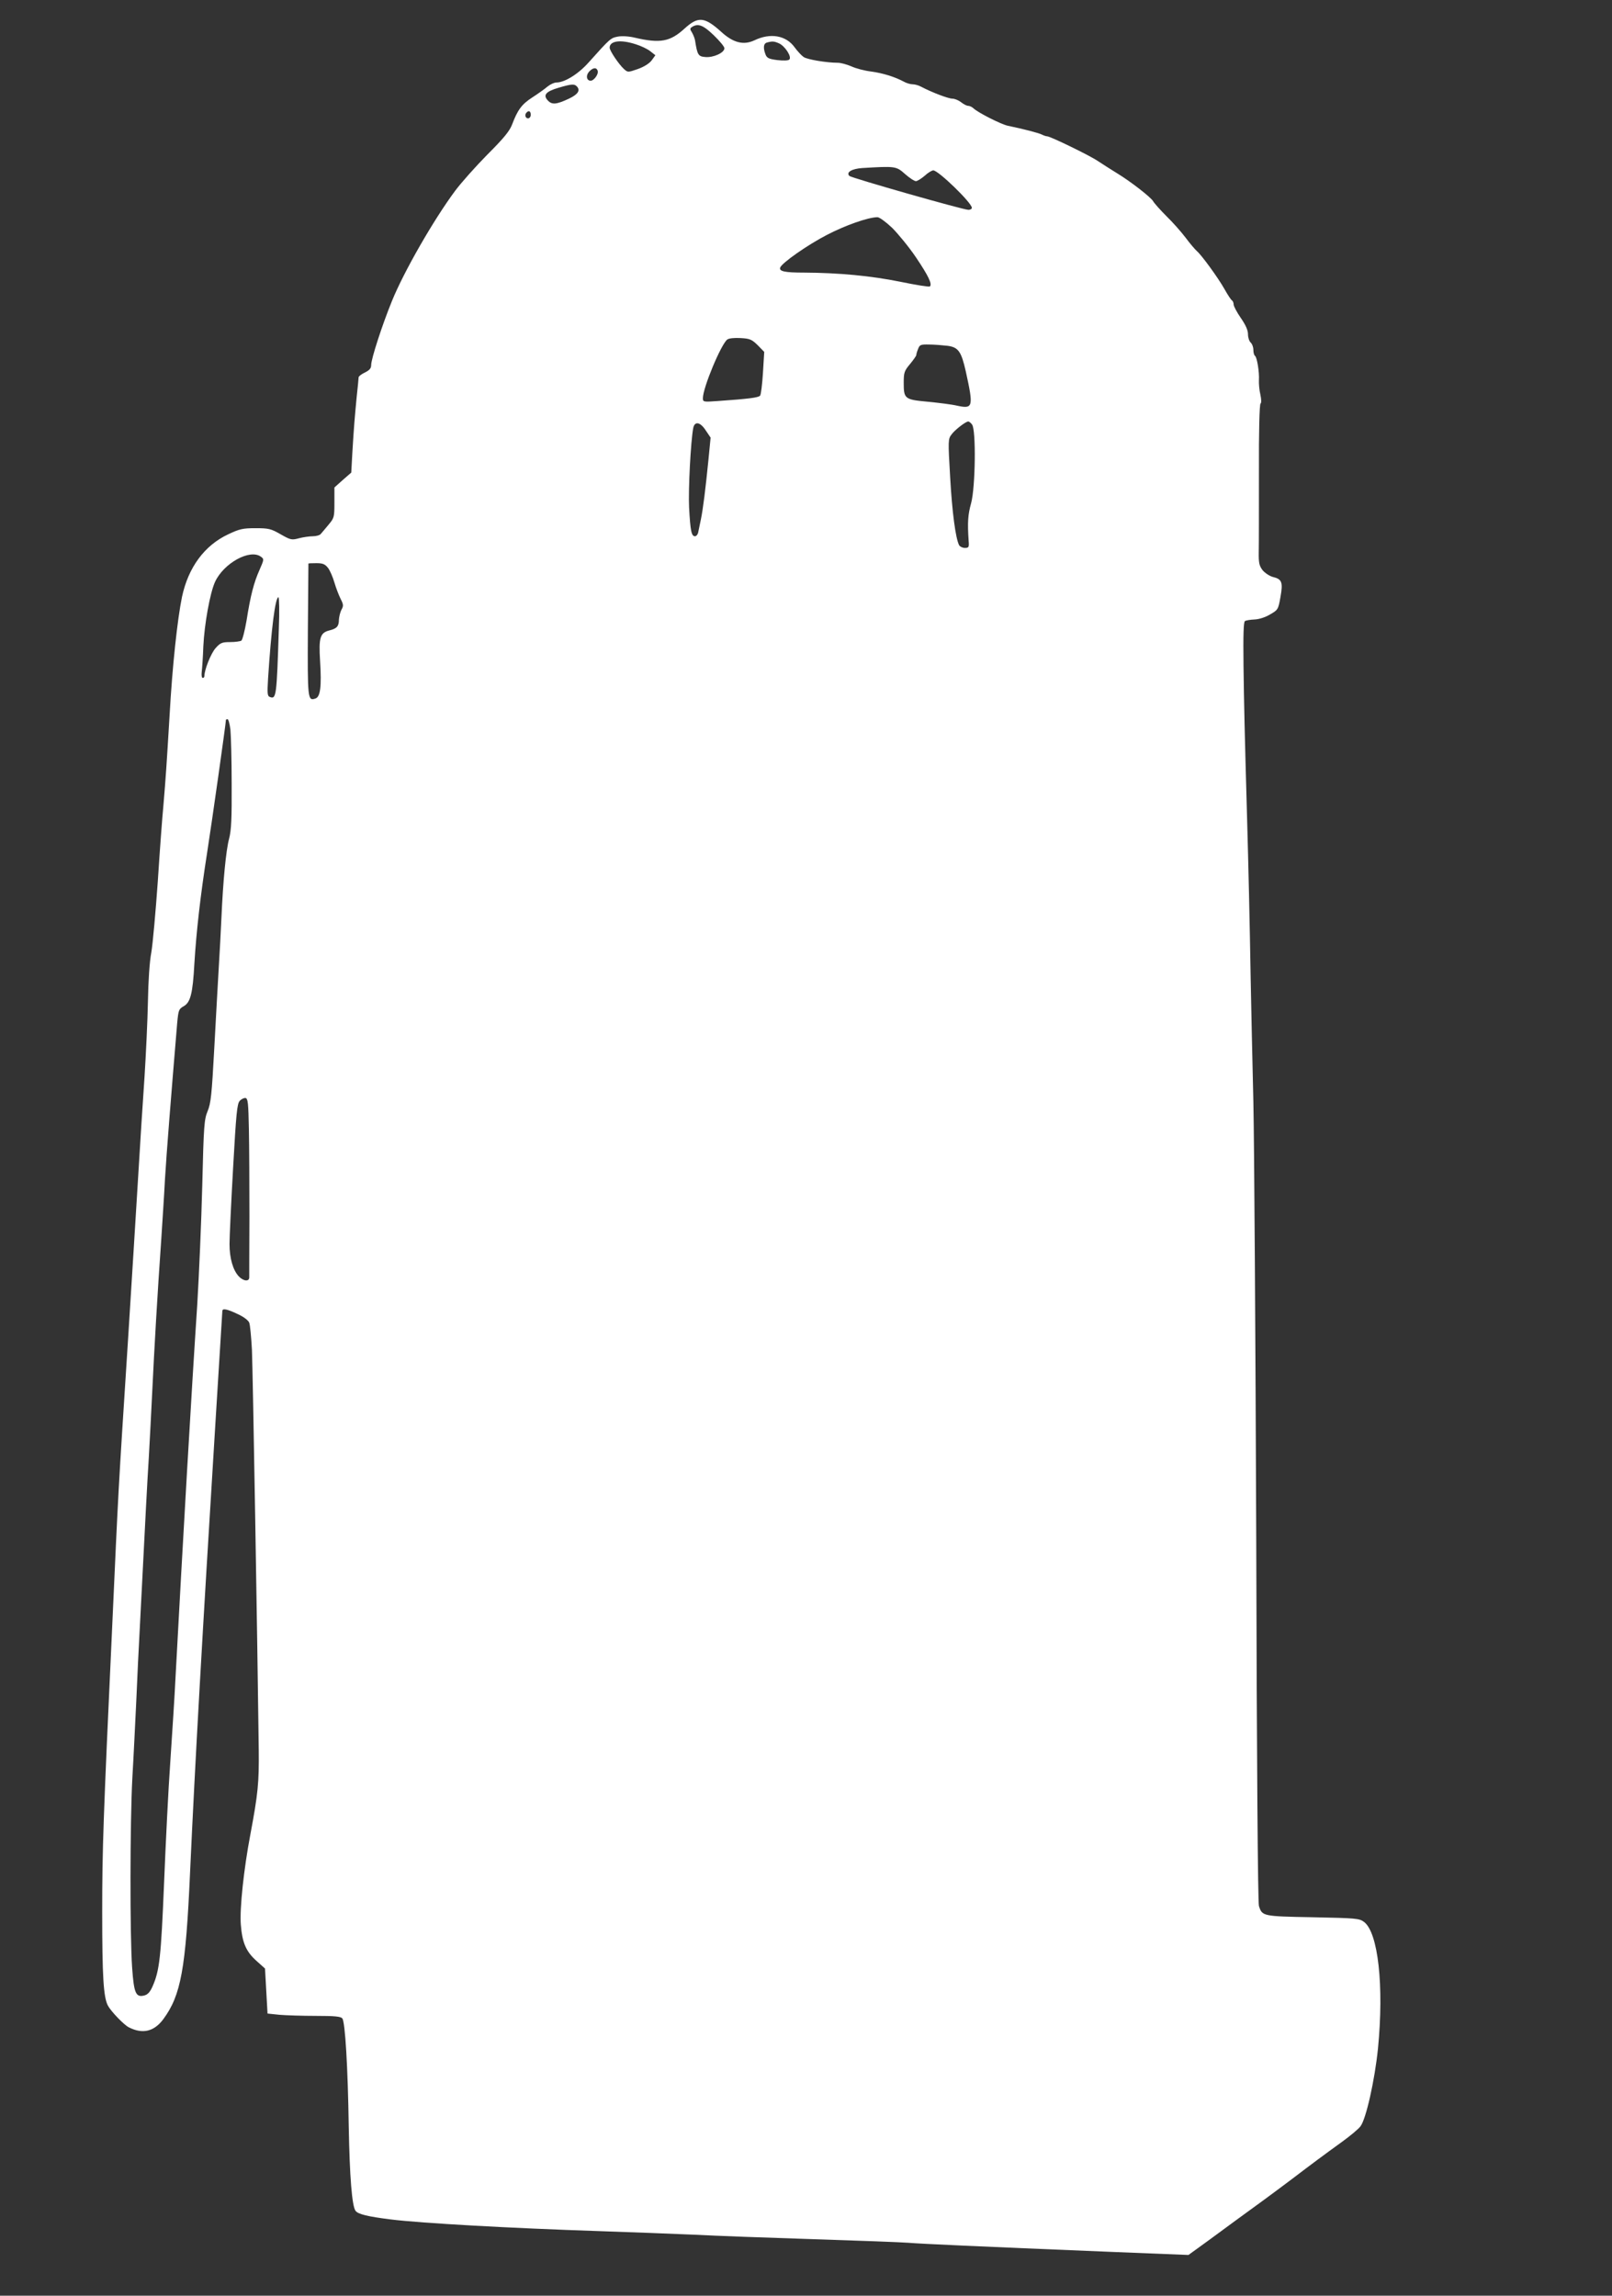
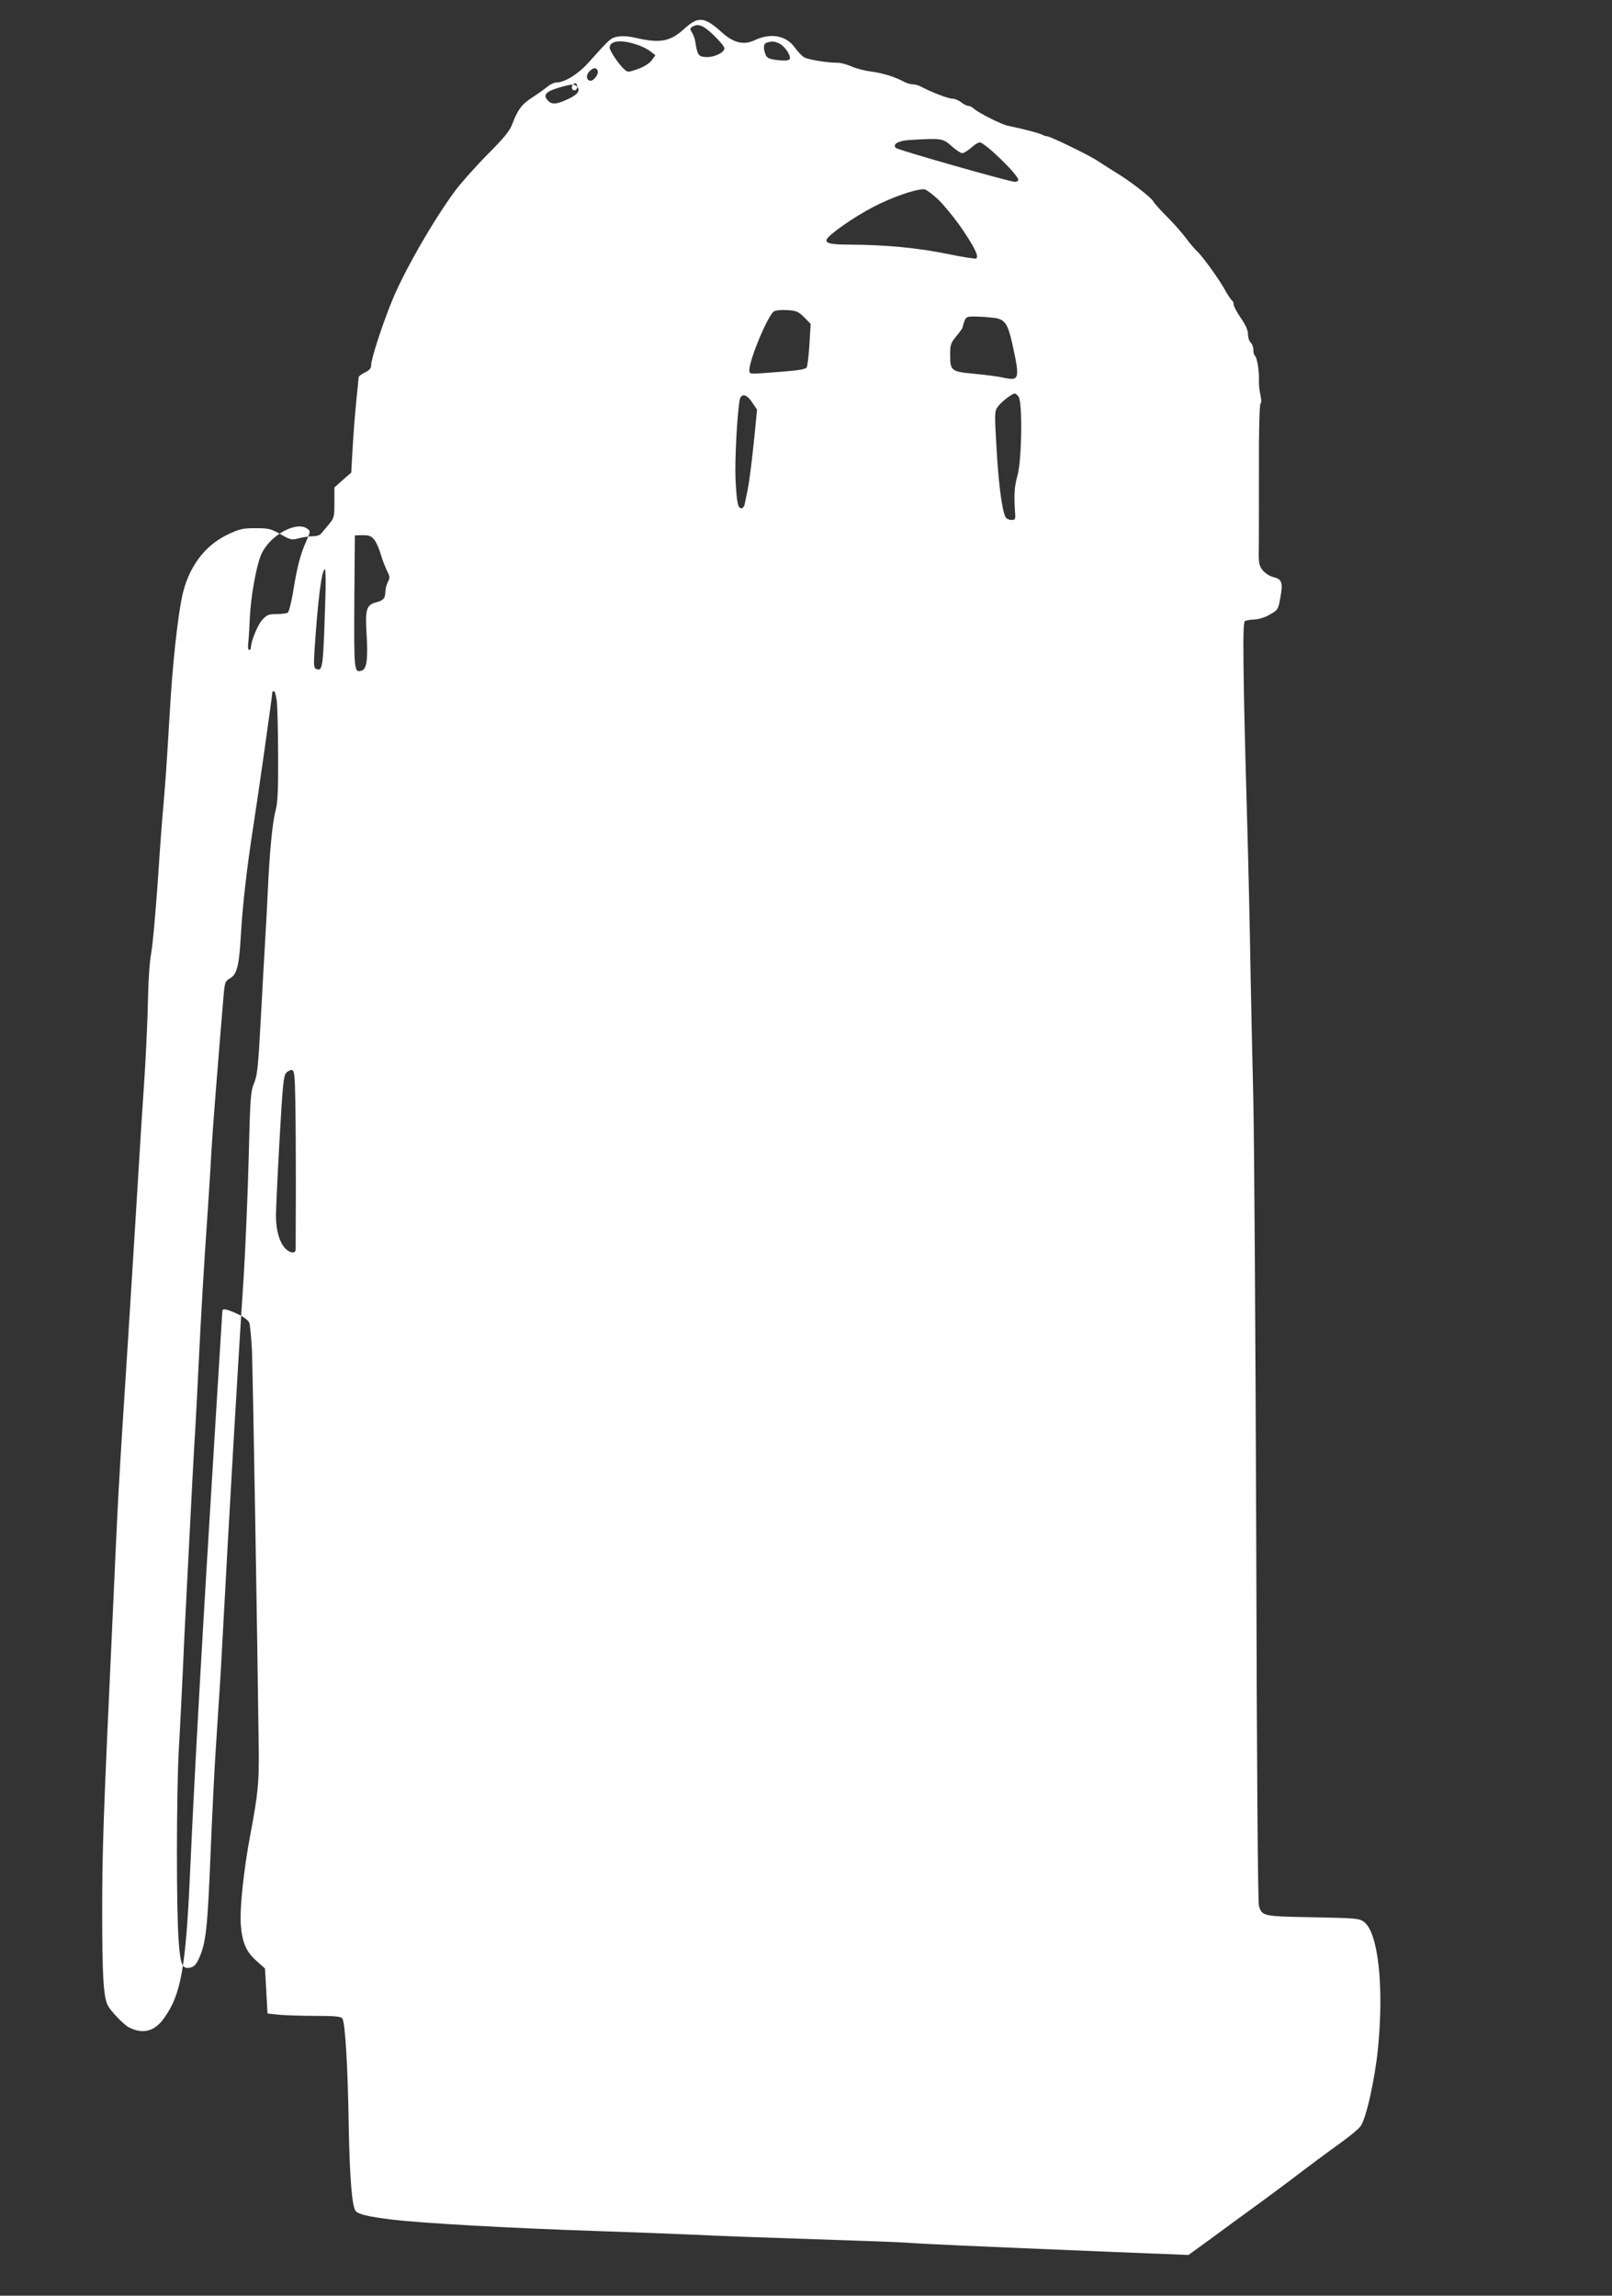
<svg xmlns="http://www.w3.org/2000/svg" version="1.0" width="899pt" height="1280pt" viewBox="0 0 899 1280" preserveAspectRatio="xMidYMid meet">
  <rect x="0" y="0" width="899" height="1280" fill="#333333" stroke="none" />
  <g transform="translate(0,1280) scale(0.1,-0.1)" fill="#ffffff" stroke="none">
-     <path d="M3818 12641 c-81 -74 -136 -84 -278 -51 -33 8 -71 10 -94 6 -41 -8 -43 -10 -164 -145 -57 -64 -133 -111 -179 -111 -12 0 -34 -10 -50 -23 -15 -13 -53 -40 -84 -60 -59 -38 -82 -69 -113 -151 -14 -37 -46 -76 -139 -169 -66 -67 -146 -157 -178 -200 -120 -161 -287 -452 -353 -615 -54 -132 -116 -323 -116 -357 0 -19 -9 -29 -35 -42 -19 -9 -35 -21 -35 -27 0 -6 -5 -56 -11 -111 -11 -116 -15 -160 -24 -310 l-6 -110 -47 -41 -47 -42 0 -84 c0 -81 -1 -86 -33 -124 -18 -21 -37 -45 -43 -51 -5 -7 -25 -13 -44 -13 -19 0 -54 -5 -77 -11 -41 -11 -47 -10 -103 22 -54 31 -67 34 -140 34 -70 0 -89 -4 -152 -34 -133 -62 -223 -185 -258 -349 -26 -127 -54 -388 -69 -657 -17 -283 -21 -344 -35 -510 -6 -60 -20 -249 -31 -420 -12 -170 -28 -348 -36 -395 -10 -51 -17 -161 -19 -275 -2 -104 -11 -293 -19 -420 -9 -126 -25 -381 -36 -565 -11 -184 -36 -582 -55 -885 -58 -903 -53 -814 -90 -1630 -49 -1054 -55 -1229 -55 -1575 0 -359 7 -477 32 -523 17 -32 90 -108 117 -121 77 -39 141 -23 192 46 98 133 125 279 149 818 28 615 68 1318 140 2483 22 351 40 642 40 647 0 17 27 11 86 -17 33 -15 59 -35 64 -48 5 -13 11 -80 15 -151 5 -109 31 -1643 38 -2229 2 -185 -4 -246 -47 -475 -36 -189 -60 -412 -53 -501 8 -101 29 -150 87 -202 l48 -43 7 -126 7 -125 67 -7 c36 -3 127 -6 202 -6 104 0 139 -3 148 -14 16 -19 31 -272 36 -606 5 -275 18 -442 38 -467 14 -19 69 -32 197 -48 169 -21 673 -49 1160 -65 179 -6 417 -15 530 -20 113 -6 412 -17 665 -25 253 -8 492 -17 530 -20 71 -6 379 -20 1137 -51 l426 -17 109 79 c59 43 135 99 169 124 34 25 97 71 140 102 43 32 117 86 164 122 105 80 171 129 276 205 44 32 90 70 101 85 31 39 80 257 98 435 34 348 1 646 -78 705 -27 20 -44 21 -286 26 -280 5 -282 6 -300 63 -6 20 -12 797 -15 2042 -4 1106 -11 2204 -16 2440 -6 237 -12 545 -15 685 -5 306 -13 649 -20 895 -14 498 -17 629 -20 853 -2 171 0 244 8 249 6 4 30 8 54 9 24 1 60 12 86 28 44 25 46 28 58 97 15 83 8 100 -42 112 -19 5 -44 22 -57 37 -19 25 -23 40 -22 102 1 40 1 242 1 448 -1 220 3 376 9 380 5 3 5 23 -1 50 -6 25 -9 61 -8 80 3 46 -11 129 -22 136 -5 3 -9 18 -9 33 0 16 -7 34 -15 41 -8 7 -15 28 -15 46 0 23 -13 52 -40 91 -22 32 -40 66 -40 75 0 9 -4 19 -9 23 -6 3 -24 31 -42 63 -36 64 -128 190 -154 212 -9 8 -38 41 -63 75 -25 33 -73 87 -107 120 -34 34 -67 71 -74 83 -11 21 -127 111 -198 154 -50 31 -67 42 -110 70 -45 31 -266 138 -283 138 -6 0 -18 4 -28 9 -16 9 -105 32 -192 50 -37 8 -164 72 -191 97 -8 8 -22 14 -30 14 -8 0 -25 9 -39 20 -14 11 -36 20 -49 20 -22 0 -114 35 -173 66 -14 8 -36 14 -48 14 -12 0 -34 6 -48 14 -52 28 -118 48 -182 57 -36 4 -86 17 -112 29 -26 11 -59 20 -75 20 -62 0 -171 18 -191 32 -12 8 -35 33 -51 55 -48 66 -135 81 -224 38 -60 -28 -117 -14 -183 46 -95 86 -130 89 -206 20z m163 -38 c32 -31 59 -63 59 -72 0 -25 -61 -53 -106 -49 -40 3 -45 11 -58 94 -2 11 -10 31 -17 43 -12 18 -12 23 1 31 33 21 62 10 121 -47z m-435 -50 c29 -9 65 -26 81 -39 l28 -22 -21 -29 c-13 -17 -41 -35 -77 -48 -55 -19 -56 -19 -77 0 -28 25 -80 102 -80 119 0 38 60 47 146 19z m799 5 c33 -15 72 -75 57 -90 -6 -6 -32 -7 -67 -3 -47 6 -58 11 -66 32 -14 37 -11 61 9 66 30 8 40 7 67 -5z m-1012 -152 c7 -18 -20 -56 -39 -56 -23 0 -28 29 -9 50 21 23 41 26 48 6z m-114 -90 c18 -21 3 -43 -46 -66 -70 -33 -95 -35 -118 -10 -28 30 -11 50 61 71 74 22 89 22 103 5z m-259 -156 c0 -11 -7 -20 -15 -20 -15 0 -21 21 -8 33 12 13 23 7 23 -13z m2087 -330 c25 -22 52 -40 61 -40 8 0 30 14 49 30 18 17 40 30 48 30 28 0 215 -181 215 -209 0 -6 -9 -11 -19 -11 -29 0 -653 178 -664 189 -20 20 13 40 71 44 184 11 190 11 239 -33z m-72 -300 c34 -34 95 -108 134 -166 68 -101 91 -148 77 -161 -4 -4 -78 8 -165 26 -163 33 -342 50 -536 51 -108 0 -141 7 -134 28 9 26 152 126 260 182 104 54 229 98 282 99 10 1 47 -26 82 -59z m-749 -655 l36 -37 -7 -116 c-4 -64 -11 -122 -16 -128 -9 -11 -64 -18 -236 -30 -81 -6 -83 -5 -83 16 0 58 101 300 136 327 10 7 39 10 75 8 52 -3 62 -8 95 -40z m1058 -3 c61 -8 77 -32 102 -142 44 -200 41 -211 -48 -192 -29 7 -102 16 -163 22 -130 12 -135 16 -135 106 0 56 3 66 35 104 19 23 35 46 35 50 0 5 4 20 10 34 9 24 14 26 62 25 29 0 75 -4 102 -7z m137 -439 c23 -27 19 -349 -5 -438 -18 -65 -21 -107 -14 -210 3 -36 1 -40 -21 -40 -13 0 -27 7 -32 15 -20 39 -39 184 -50 378 -12 207 -12 214 8 240 19 26 79 72 93 72 4 0 14 -7 21 -17z m-1485 -33 l27 -40 -12 -123 c-17 -169 -30 -273 -42 -332 -6 -27 -12 -60 -15 -72 -2 -13 -11 -23 -18 -23 -20 0 -26 30 -33 160 -5 102 9 367 23 443 8 40 39 35 70 -13z m-2481 -704 c18 -13 18 -15 -7 -72 -32 -71 -51 -144 -73 -284 -10 -58 -23 -108 -29 -112 -6 -4 -34 -8 -62 -8 -46 0 -55 -4 -82 -34 -26 -30 -62 -120 -62 -155 0 -6 -4 -11 -9 -11 -6 0 -8 15 -6 33 2 17 7 82 9 144 6 124 37 296 65 358 48 105 195 186 256 141z m374 -62 c11 -14 27 -51 36 -82 9 -31 25 -72 35 -92 16 -31 16 -39 4 -60 -7 -14 -13 -39 -14 -56 0 -36 -12 -49 -53 -59 -52 -13 -60 -41 -52 -169 9 -144 2 -203 -27 -211 -42 -14 -43 -2 -41 383 2 202 3 368 3 370 0 1 20 2 44 2 36 0 48 -5 65 -26z m-274 -341 c-12 -376 -14 -393 -50 -379 -14 5 -15 19 -10 103 18 277 40 453 58 453 4 0 6 -80 2 -177z m-270 -561 c3 -32 7 -168 7 -303 1 -192 -2 -257 -14 -304 -18 -66 -34 -239 -43 -440 -3 -71 -10 -197 -15 -280 -5 -82 -16 -285 -25 -450 -14 -259 -19 -307 -37 -350 -19 -46 -22 -79 -30 -415 -5 -201 -18 -500 -28 -665 -32 -482 -81 -1328 -121 -2075 -5 -107 -19 -319 -29 -470 -11 -151 -26 -457 -35 -680 -17 -411 -25 -487 -64 -575 -14 -32 -27 -46 -46 -51 -47 -12 -58 11 -68 153 -13 182 -12 810 1 1058 7 116 16 309 22 430 5 121 14 308 20 415 34 669 41 801 50 945 5 88 14 261 20 385 10 212 27 511 50 840 5 80 15 226 20 325 9 150 33 450 68 869 7 75 9 80 37 96 37 21 50 70 59 237 11 179 33 375 71 618 28 179 105 724 105 741 0 2 4 4 9 4 5 0 12 -26 16 -58z m103 -2227 c2 -94 3 -314 3 -490 -1 -176 -1 -328 -1 -337 0 -25 -32 -22 -58 5 -33 35 -52 102 -52 181 0 39 9 230 20 425 17 302 22 357 37 373 9 10 24 17 32 16 14 -3 16 -29 19 -173z" />
+     <path d="M3818 12641 c-81 -74 -136 -84 -278 -51 -33 8 -71 10 -94 6 -41 -8 -43 -10 -164 -145 -57 -64 -133 -111 -179 -111 -12 0 -34 -10 -50 -23 -15 -13 -53 -40 -84 -60 -59 -38 -82 -69 -113 -151 -14 -37 -46 -76 -139 -169 -66 -67 -146 -157 -178 -200 -120 -161 -287 -452 -353 -615 -54 -132 -116 -323 -116 -357 0 -19 -9 -29 -35 -42 -19 -9 -35 -21 -35 -27 0 -6 -5 -56 -11 -111 -11 -116 -15 -160 -24 -310 l-6 -110 -47 -41 -47 -42 0 -84 c0 -81 -1 -86 -33 -124 -18 -21 -37 -45 -43 -51 -5 -7 -25 -13 -44 -13 -19 0 -54 -5 -77 -11 -41 -11 -47 -10 -103 22 -54 31 -67 34 -140 34 -70 0 -89 -4 -152 -34 -133 -62 -223 -185 -258 -349 -26 -127 -54 -388 -69 -657 -17 -283 -21 -344 -35 -510 -6 -60 -20 -249 -31 -420 -12 -170 -28 -348 -36 -395 -10 -51 -17 -161 -19 -275 -2 -104 -11 -293 -19 -420 -9 -126 -25 -381 -36 -565 -11 -184 -36 -582 -55 -885 -58 -903 -53 -814 -90 -1630 -49 -1054 -55 -1229 -55 -1575 0 -359 7 -477 32 -523 17 -32 90 -108 117 -121 77 -39 141 -23 192 46 98 133 125 279 149 818 28 615 68 1318 140 2483 22 351 40 642 40 647 0 17 27 11 86 -17 33 -15 59 -35 64 -48 5 -13 11 -80 15 -151 5 -109 31 -1643 38 -2229 2 -185 -4 -246 -47 -475 -36 -189 -60 -412 -53 -501 8 -101 29 -150 87 -202 l48 -43 7 -126 7 -125 67 -7 c36 -3 127 -6 202 -6 104 0 139 -3 148 -14 16 -19 31 -272 36 -606 5 -275 18 -442 38 -467 14 -19 69 -32 197 -48 169 -21 673 -49 1160 -65 179 -6 417 -15 530 -20 113 -6 412 -17 665 -25 253 -8 492 -17 530 -20 71 -6 379 -20 1137 -51 l426 -17 109 79 c59 43 135 99 169 124 34 25 97 71 140 102 43 32 117 86 164 122 105 80 171 129 276 205 44 32 90 70 101 85 31 39 80 257 98 435 34 348 1 646 -78 705 -27 20 -44 21 -286 26 -280 5 -282 6 -300 63 -6 20 -12 797 -15 2042 -4 1106 -11 2204 -16 2440 -6 237 -12 545 -15 685 -5 306 -13 649 -20 895 -14 498 -17 629 -20 853 -2 171 0 244 8 249 6 4 30 8 54 9 24 1 60 12 86 28 44 25 46 28 58 97 15 83 8 100 -42 112 -19 5 -44 22 -57 37 -19 25 -23 40 -22 102 1 40 1 242 1 448 -1 220 3 376 9 380 5 3 5 23 -1 50 -6 25 -9 61 -8 80 3 46 -11 129 -22 136 -5 3 -9 18 -9 33 0 16 -7 34 -15 41 -8 7 -15 28 -15 46 0 23 -13 52 -40 91 -22 32 -40 66 -40 75 0 9 -4 19 -9 23 -6 3 -24 31 -42 63 -36 64 -128 190 -154 212 -9 8 -38 41 -63 75 -25 33 -73 87 -107 120 -34 34 -67 71 -74 83 -11 21 -127 111 -198 154 -50 31 -67 42 -110 70 -45 31 -266 138 -283 138 -6 0 -18 4 -28 9 -16 9 -105 32 -192 50 -37 8 -164 72 -191 97 -8 8 -22 14 -30 14 -8 0 -25 9 -39 20 -14 11 -36 20 -49 20 -22 0 -114 35 -173 66 -14 8 -36 14 -48 14 -12 0 -34 6 -48 14 -52 28 -118 48 -182 57 -36 4 -86 17 -112 29 -26 11 -59 20 -75 20 -62 0 -171 18 -191 32 -12 8 -35 33 -51 55 -48 66 -135 81 -224 38 -60 -28 -117 -14 -183 46 -95 86 -130 89 -206 20z m163 -38 c32 -31 59 -63 59 -72 0 -25 -61 -53 -106 -49 -40 3 -45 11 -58 94 -2 11 -10 31 -17 43 -12 18 -12 23 1 31 33 21 62 10 121 -47z m-435 -50 c29 -9 65 -26 81 -39 l28 -22 -21 -29 c-13 -17 -41 -35 -77 -48 -55 -19 -56 -19 -77 0 -28 25 -80 102 -80 119 0 38 60 47 146 19z m799 5 c33 -15 72 -75 57 -90 -6 -6 -32 -7 -67 -3 -47 6 -58 11 -66 32 -14 37 -11 61 9 66 30 8 40 7 67 -5z m-1012 -152 c7 -18 -20 -56 -39 -56 -23 0 -28 29 -9 50 21 23 41 26 48 6z m-114 -90 c18 -21 3 -43 -46 -66 -70 -33 -95 -35 -118 -10 -28 30 -11 50 61 71 74 22 89 22 103 5z c0 -11 -7 -20 -15 -20 -15 0 -21 21 -8 33 12 13 23 7 23 -13z m2087 -330 c25 -22 52 -40 61 -40 8 0 30 14 49 30 18 17 40 30 48 30 28 0 215 -181 215 -209 0 -6 -9 -11 -19 -11 -29 0 -653 178 -664 189 -20 20 13 40 71 44 184 11 190 11 239 -33z m-72 -300 c34 -34 95 -108 134 -166 68 -101 91 -148 77 -161 -4 -4 -78 8 -165 26 -163 33 -342 50 -536 51 -108 0 -141 7 -134 28 9 26 152 126 260 182 104 54 229 98 282 99 10 1 47 -26 82 -59z m-749 -655 l36 -37 -7 -116 c-4 -64 -11 -122 -16 -128 -9 -11 -64 -18 -236 -30 -81 -6 -83 -5 -83 16 0 58 101 300 136 327 10 7 39 10 75 8 52 -3 62 -8 95 -40z m1058 -3 c61 -8 77 -32 102 -142 44 -200 41 -211 -48 -192 -29 7 -102 16 -163 22 -130 12 -135 16 -135 106 0 56 3 66 35 104 19 23 35 46 35 50 0 5 4 20 10 34 9 24 14 26 62 25 29 0 75 -4 102 -7z m137 -439 c23 -27 19 -349 -5 -438 -18 -65 -21 -107 -14 -210 3 -36 1 -40 -21 -40 -13 0 -27 7 -32 15 -20 39 -39 184 -50 378 -12 207 -12 214 8 240 19 26 79 72 93 72 4 0 14 -7 21 -17z m-1485 -33 l27 -40 -12 -123 c-17 -169 -30 -273 -42 -332 -6 -27 -12 -60 -15 -72 -2 -13 -11 -23 -18 -23 -20 0 -26 30 -33 160 -5 102 9 367 23 443 8 40 39 35 70 -13z m-2481 -704 c18 -13 18 -15 -7 -72 -32 -71 -51 -144 -73 -284 -10 -58 -23 -108 -29 -112 -6 -4 -34 -8 -62 -8 -46 0 -55 -4 -82 -34 -26 -30 -62 -120 -62 -155 0 -6 -4 -11 -9 -11 -6 0 -8 15 -6 33 2 17 7 82 9 144 6 124 37 296 65 358 48 105 195 186 256 141z m374 -62 c11 -14 27 -51 36 -82 9 -31 25 -72 35 -92 16 -31 16 -39 4 -60 -7 -14 -13 -39 -14 -56 0 -36 -12 -49 -53 -59 -52 -13 -60 -41 -52 -169 9 -144 2 -203 -27 -211 -42 -14 -43 -2 -41 383 2 202 3 368 3 370 0 1 20 2 44 2 36 0 48 -5 65 -26z m-274 -341 c-12 -376 -14 -393 -50 -379 -14 5 -15 19 -10 103 18 277 40 453 58 453 4 0 6 -80 2 -177z m-270 -561 c3 -32 7 -168 7 -303 1 -192 -2 -257 -14 -304 -18 -66 -34 -239 -43 -440 -3 -71 -10 -197 -15 -280 -5 -82 -16 -285 -25 -450 -14 -259 -19 -307 -37 -350 -19 -46 -22 -79 -30 -415 -5 -201 -18 -500 -28 -665 -32 -482 -81 -1328 -121 -2075 -5 -107 -19 -319 -29 -470 -11 -151 -26 -457 -35 -680 -17 -411 -25 -487 -64 -575 -14 -32 -27 -46 -46 -51 -47 -12 -58 11 -68 153 -13 182 -12 810 1 1058 7 116 16 309 22 430 5 121 14 308 20 415 34 669 41 801 50 945 5 88 14 261 20 385 10 212 27 511 50 840 5 80 15 226 20 325 9 150 33 450 68 869 7 75 9 80 37 96 37 21 50 70 59 237 11 179 33 375 71 618 28 179 105 724 105 741 0 2 4 4 9 4 5 0 12 -26 16 -58z m103 -2227 c2 -94 3 -314 3 -490 -1 -176 -1 -328 -1 -337 0 -25 -32 -22 -58 5 -33 35 -52 102 -52 181 0 39 9 230 20 425 17 302 22 357 37 373 9 10 24 17 32 16 14 -3 16 -29 19 -173z" />
  </g>
</svg>